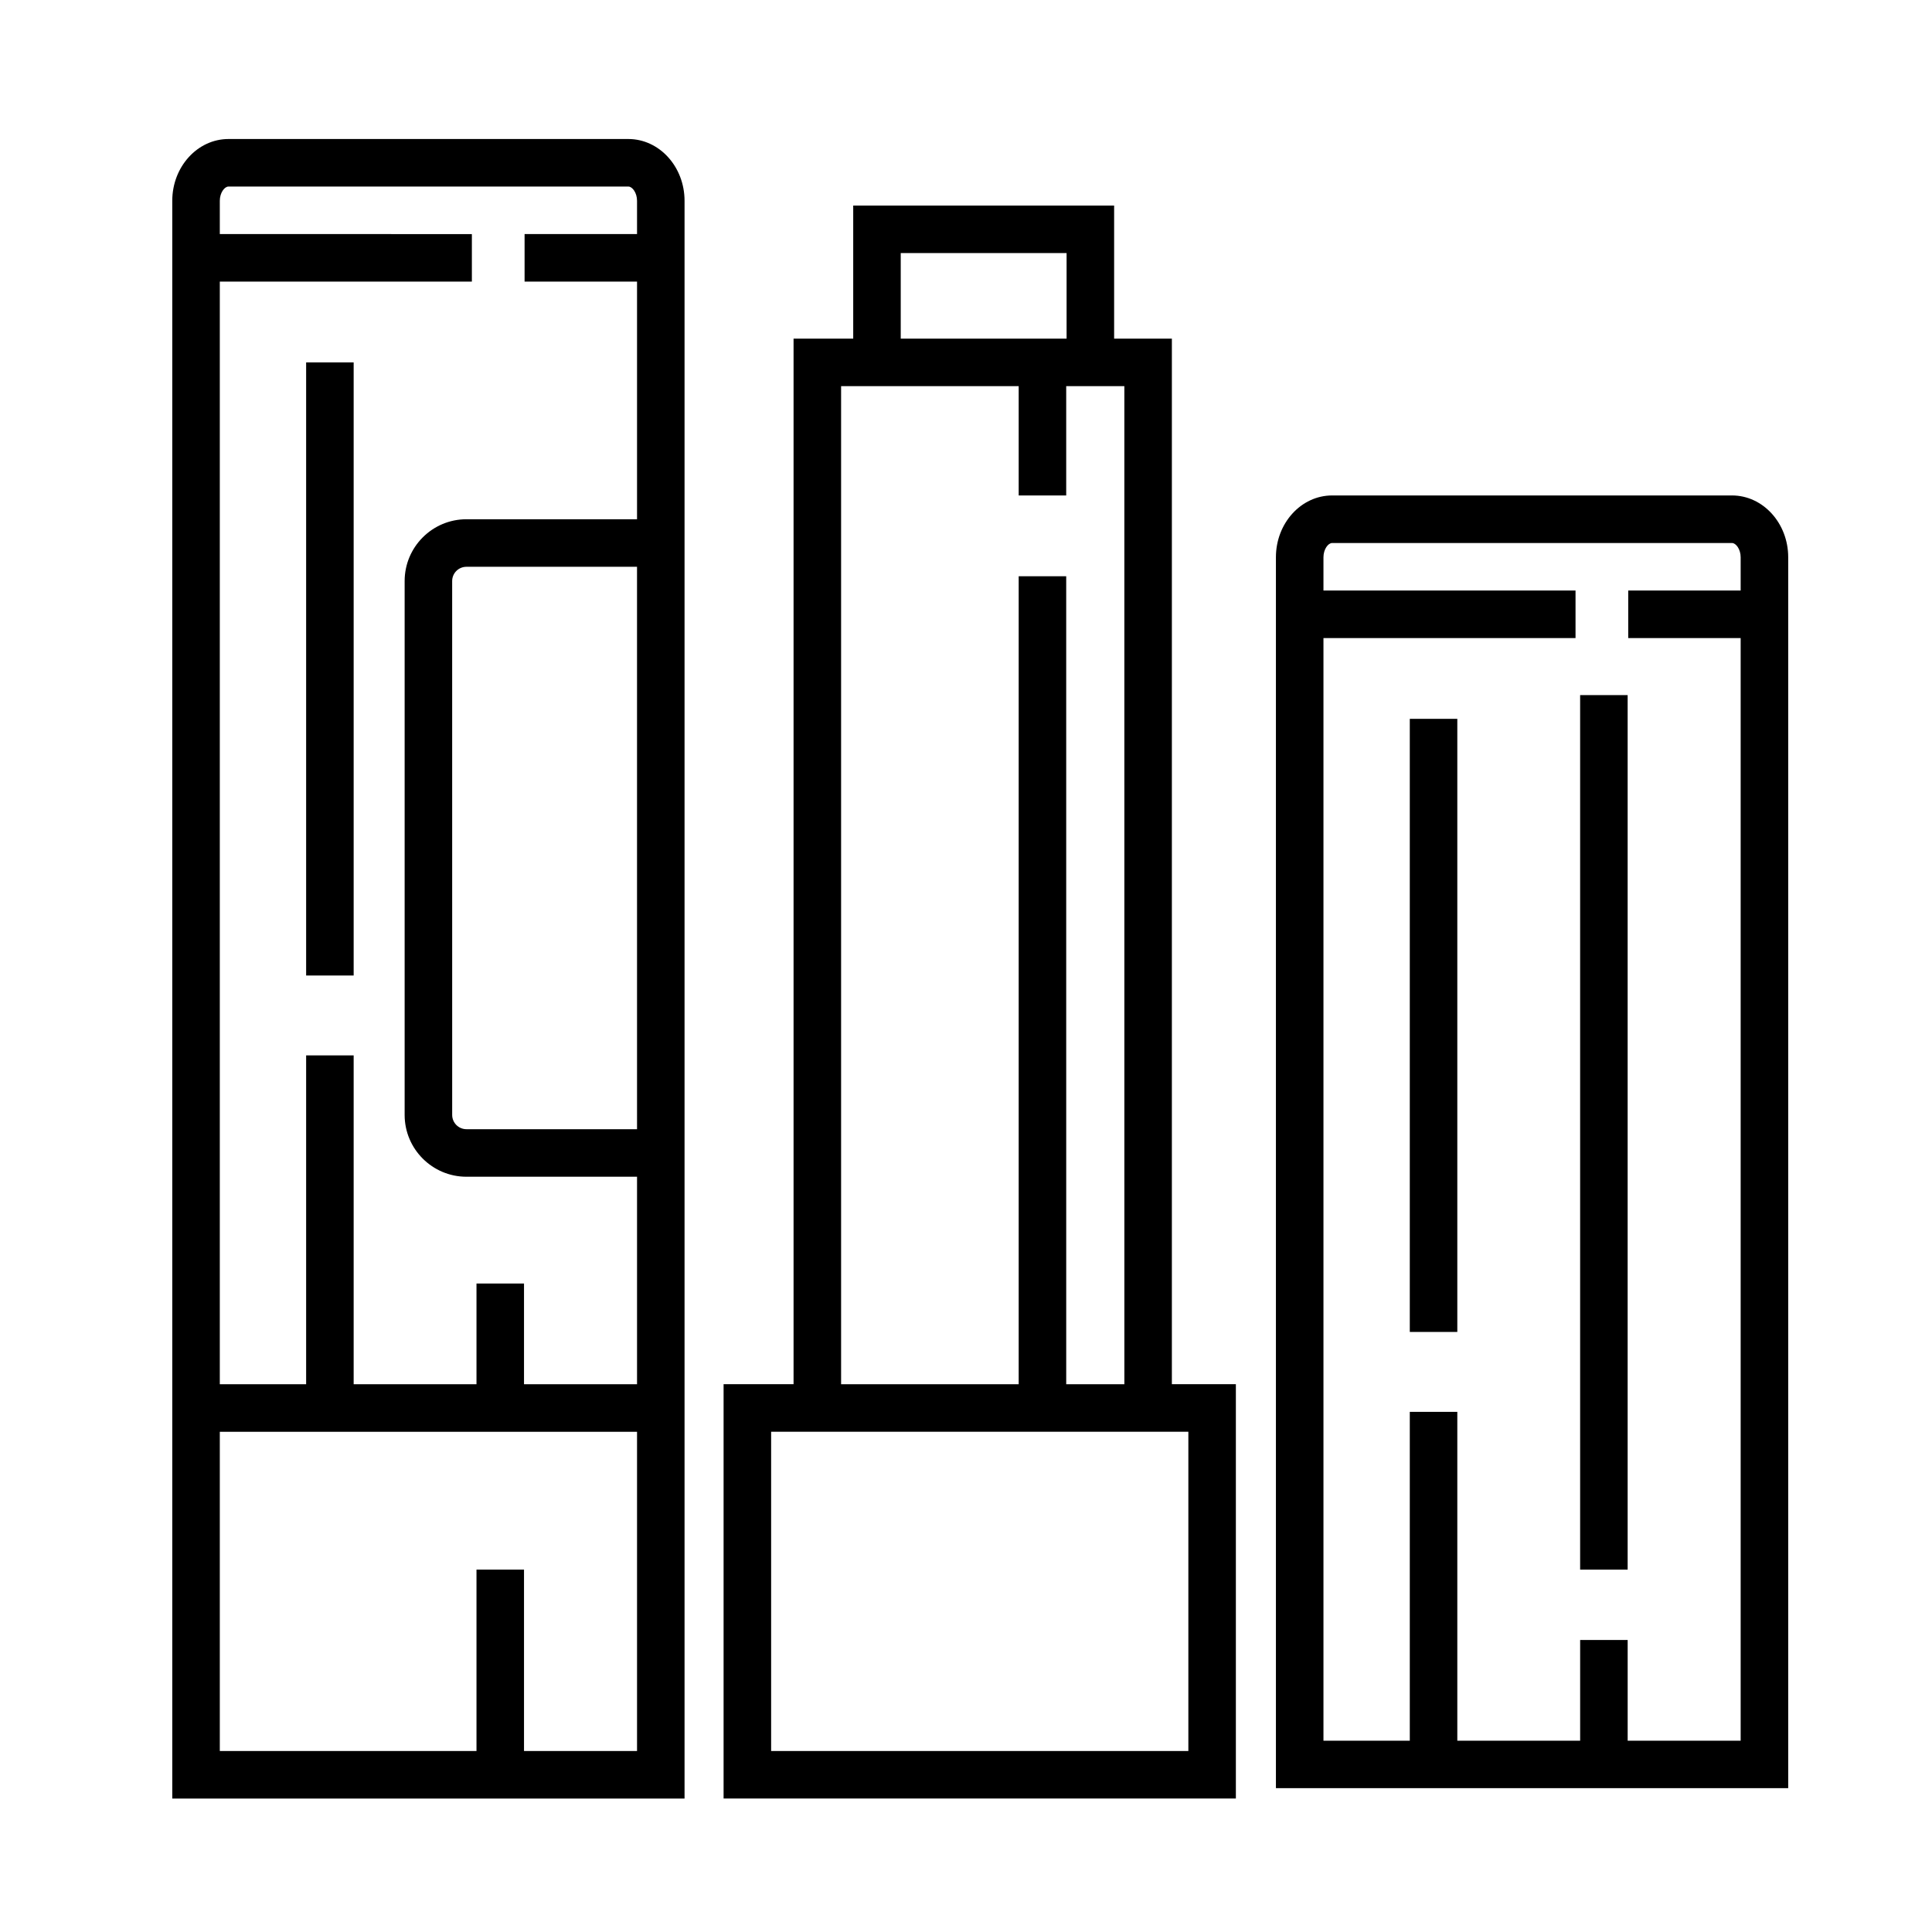
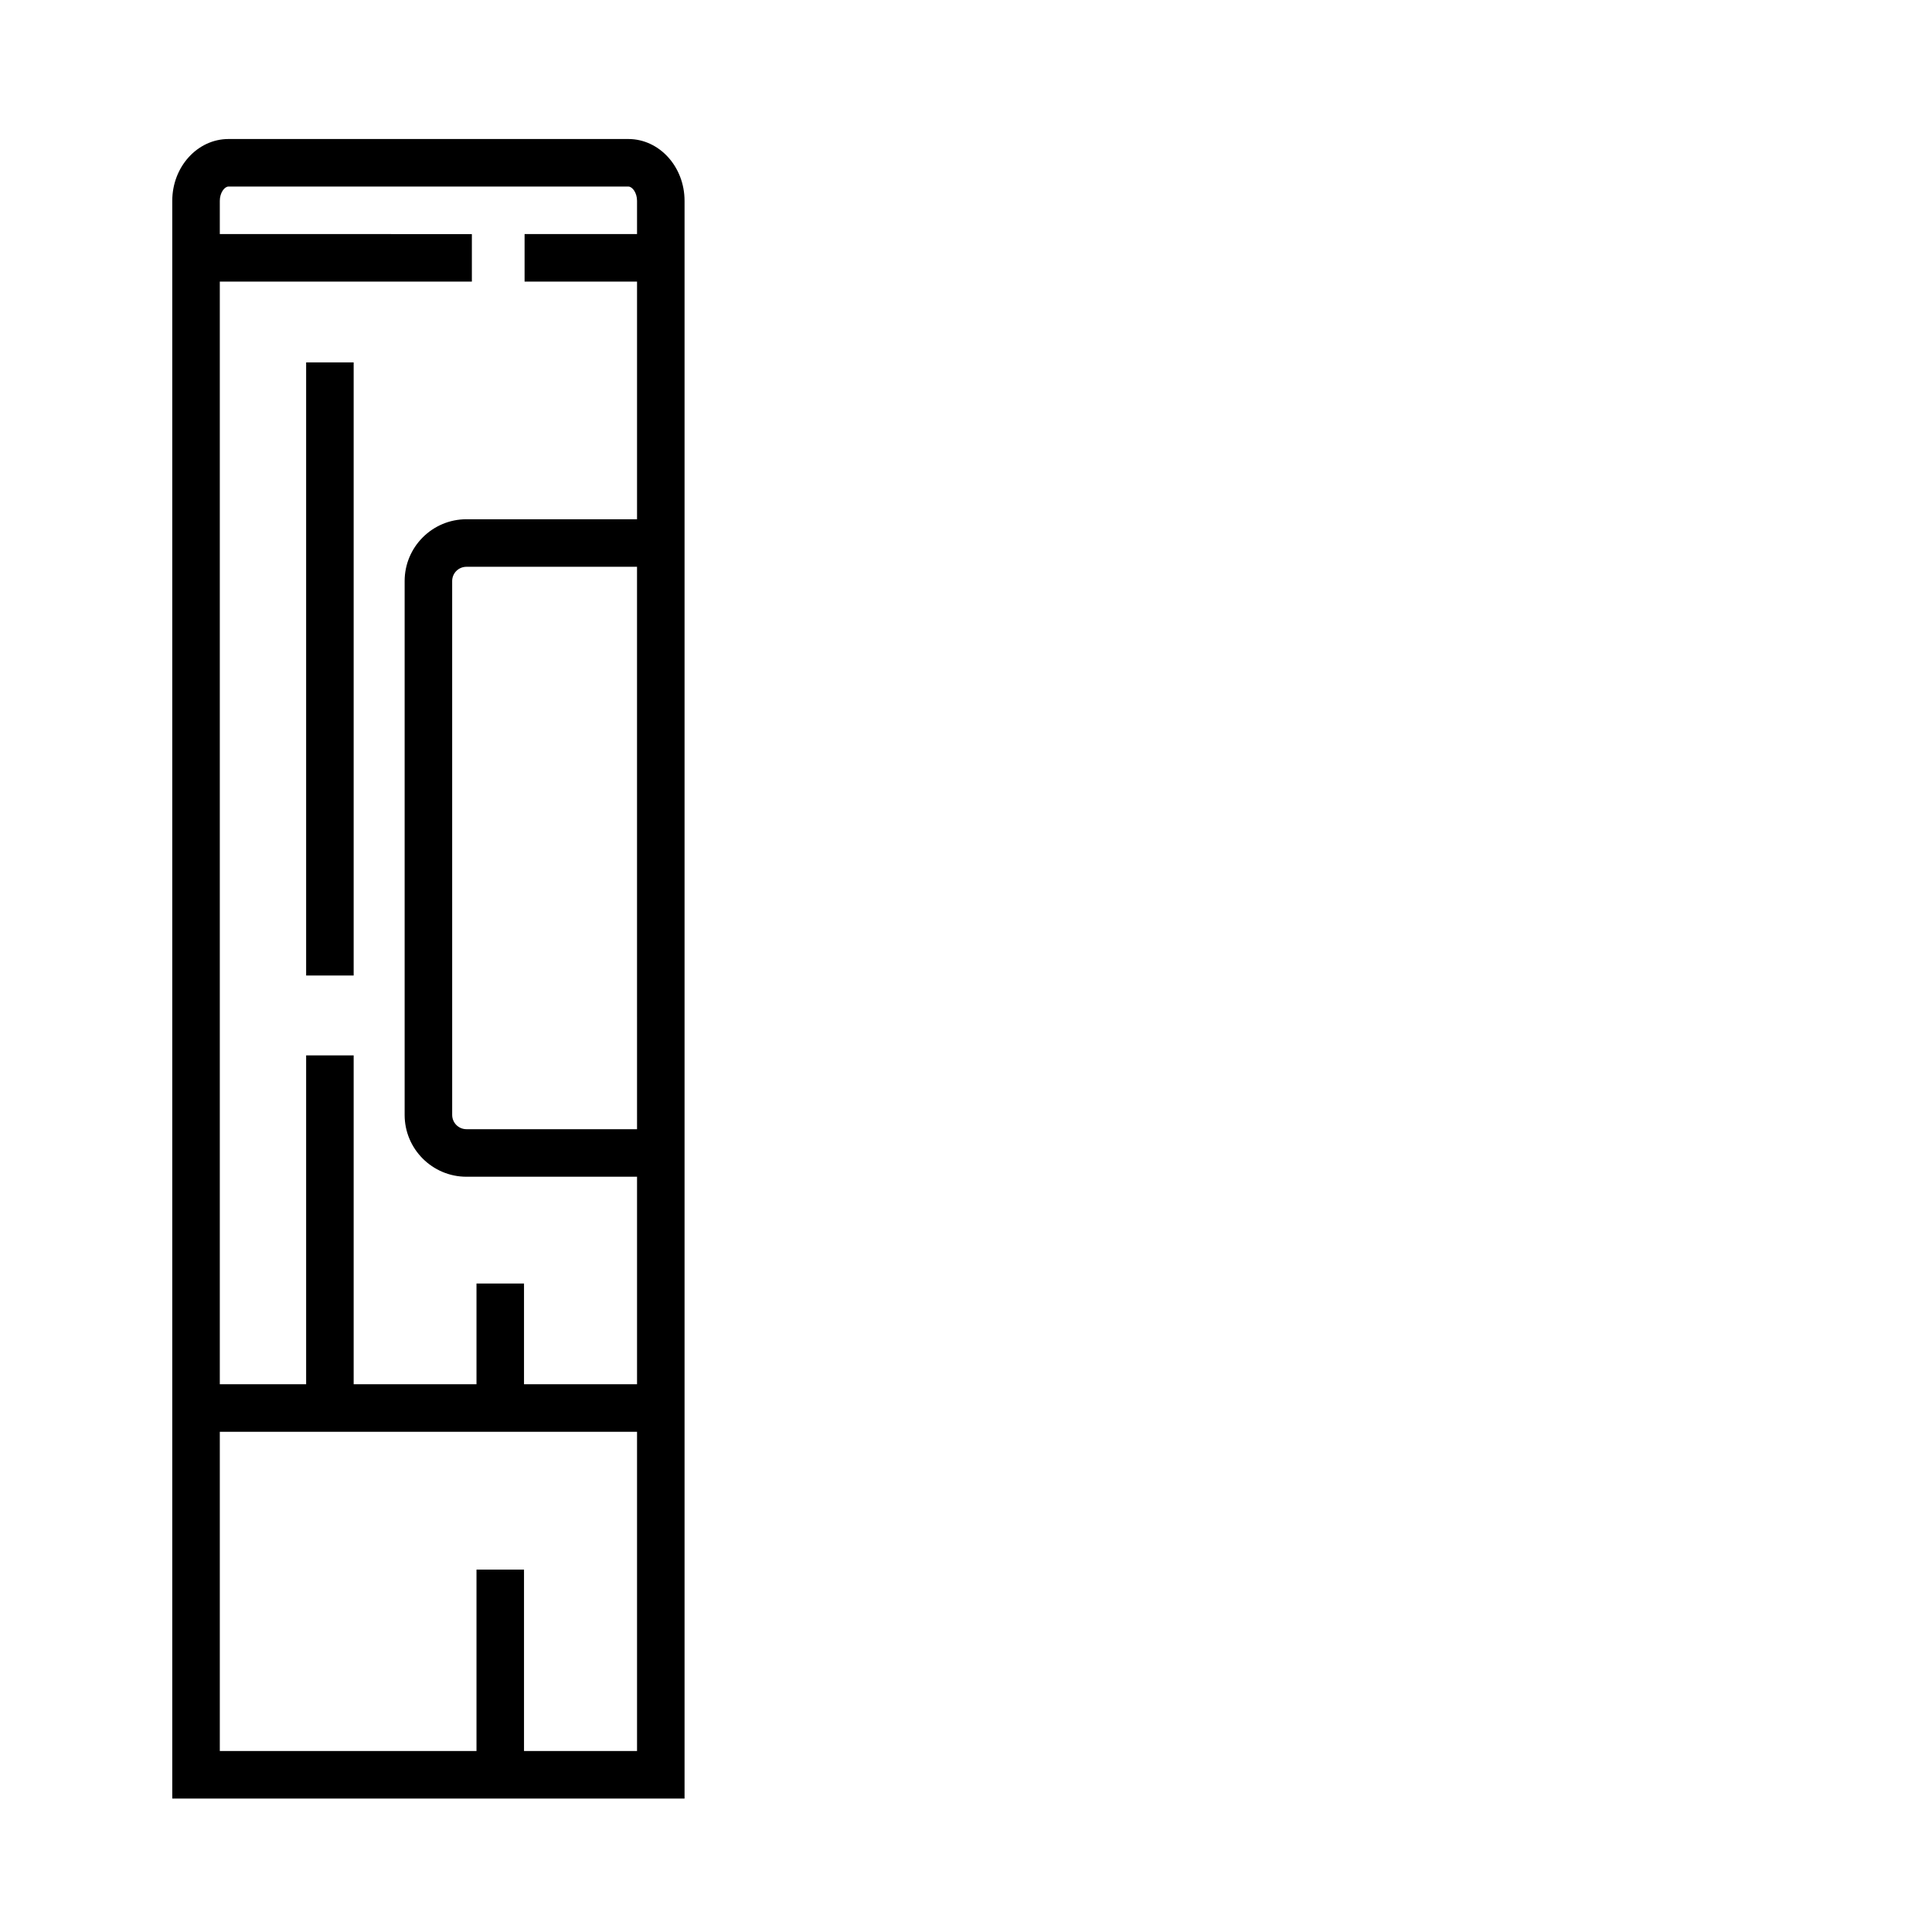
<svg xmlns="http://www.w3.org/2000/svg" fill="#000000" width="800px" height="800px" version="1.1" viewBox="144 144 512 512">
  <g>
    <path d="m310.52 180.84h-105.97c-8.211 0-14.898 7.344-14.898 16.375v423.42h135.76v-423.42c0-9.027-6.68-16.375-14.895-16.375zm-105.97 12.598h105.97c1.062 0 2.301 1.652 2.301 3.777v8.816h-29.801v12.598h29.801v62.977h-45.211c-9.027 0-16.375 7.344-16.375 16.375v141.49c0 9.027 7.344 16.375 16.375 16.375h45.211v54.992h-29.953v-26.688h-12.594v26.688h-32.551v-87.145h-12.594v87.145h-22.879v-292.21h66.801v-12.594l-66.801-0.004v-8.816c0-2.125 1.238-3.777 2.301-3.777zm108.27 249.81h-45.211c-2.086 0-3.777-1.699-3.777-3.777l-0.004-141.49c0-2.086 1.691-3.777 3.777-3.777h45.211zm-29.953 164.79v-48.074h-12.594v48.074h-68.023v-84.602h110.57v84.605z" />
    <path d="m225.13 240.04h12.594v162.48h-12.594z" />
-     <path d="m603 275.3h-105.97c-8.219 0-14.898 7.344-14.898 16.375v326.21h135.76v-326.21c0-9.027-6.68-16.375-14.895-16.375zm-27.652 330v-26.688h-12.594v26.688h-32.551v-87.145h-12.594v87.145h-22.879v-292.21h66.801v-12.594h-66.801v-8.816c0-2.125 1.238-3.777 2.301-3.777h105.96c1.062 0 2.301 1.652 2.301 3.777v8.816h-29.797v12.594h29.797v292.21z" />
-     <path d="m517.61 334.5h12.594v162.48h-12.594z" />
-     <path d="m562.75 328.21h12.594v231.76h-12.594z" />
-     <path d="m454.56 233.74h-15.305v-35.266h-69.145v35.266h-15.809v277.09h-18.543v109.8h135.76v-109.8h-16.961zm-71.855-22.672h43.953v22.672h-43.953zm-15.805 35.266h47.062v28.969h12.594v-28.969h15.41l0.004 264.5h-15.41l-0.004-214.12h-12.594v214.12h-47.062zm92.027 361.7h-110.57v-84.602h110.57z" />
  </g>
</svg>